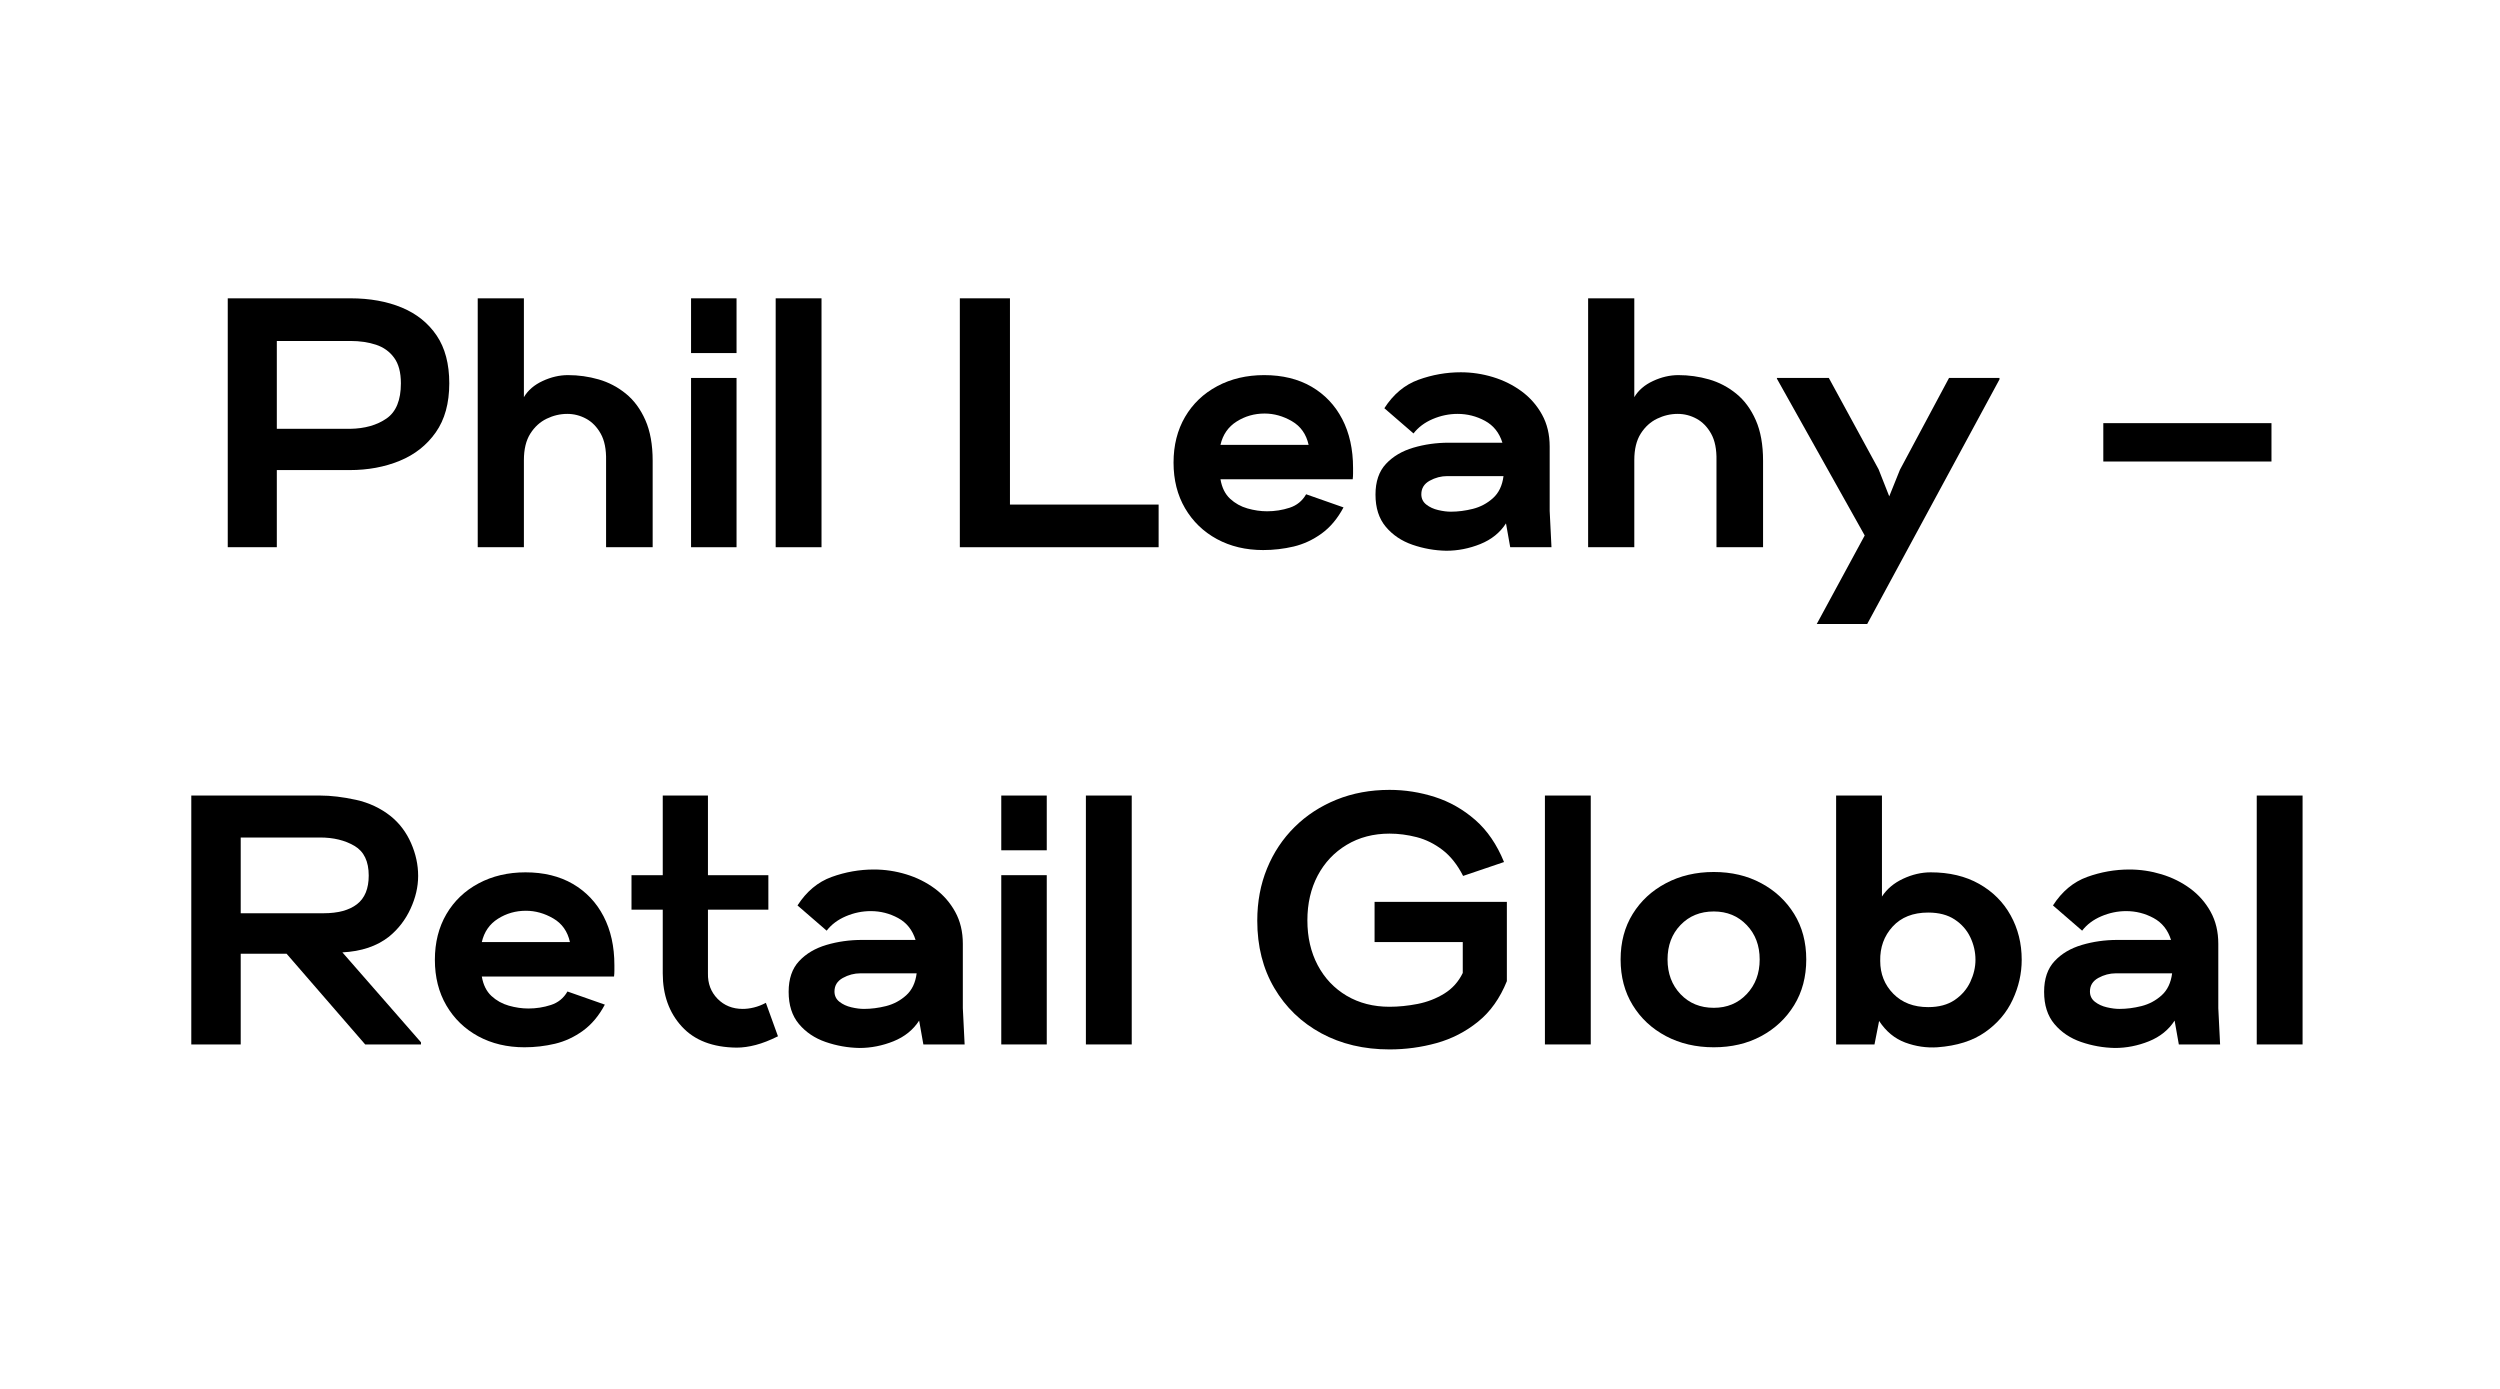
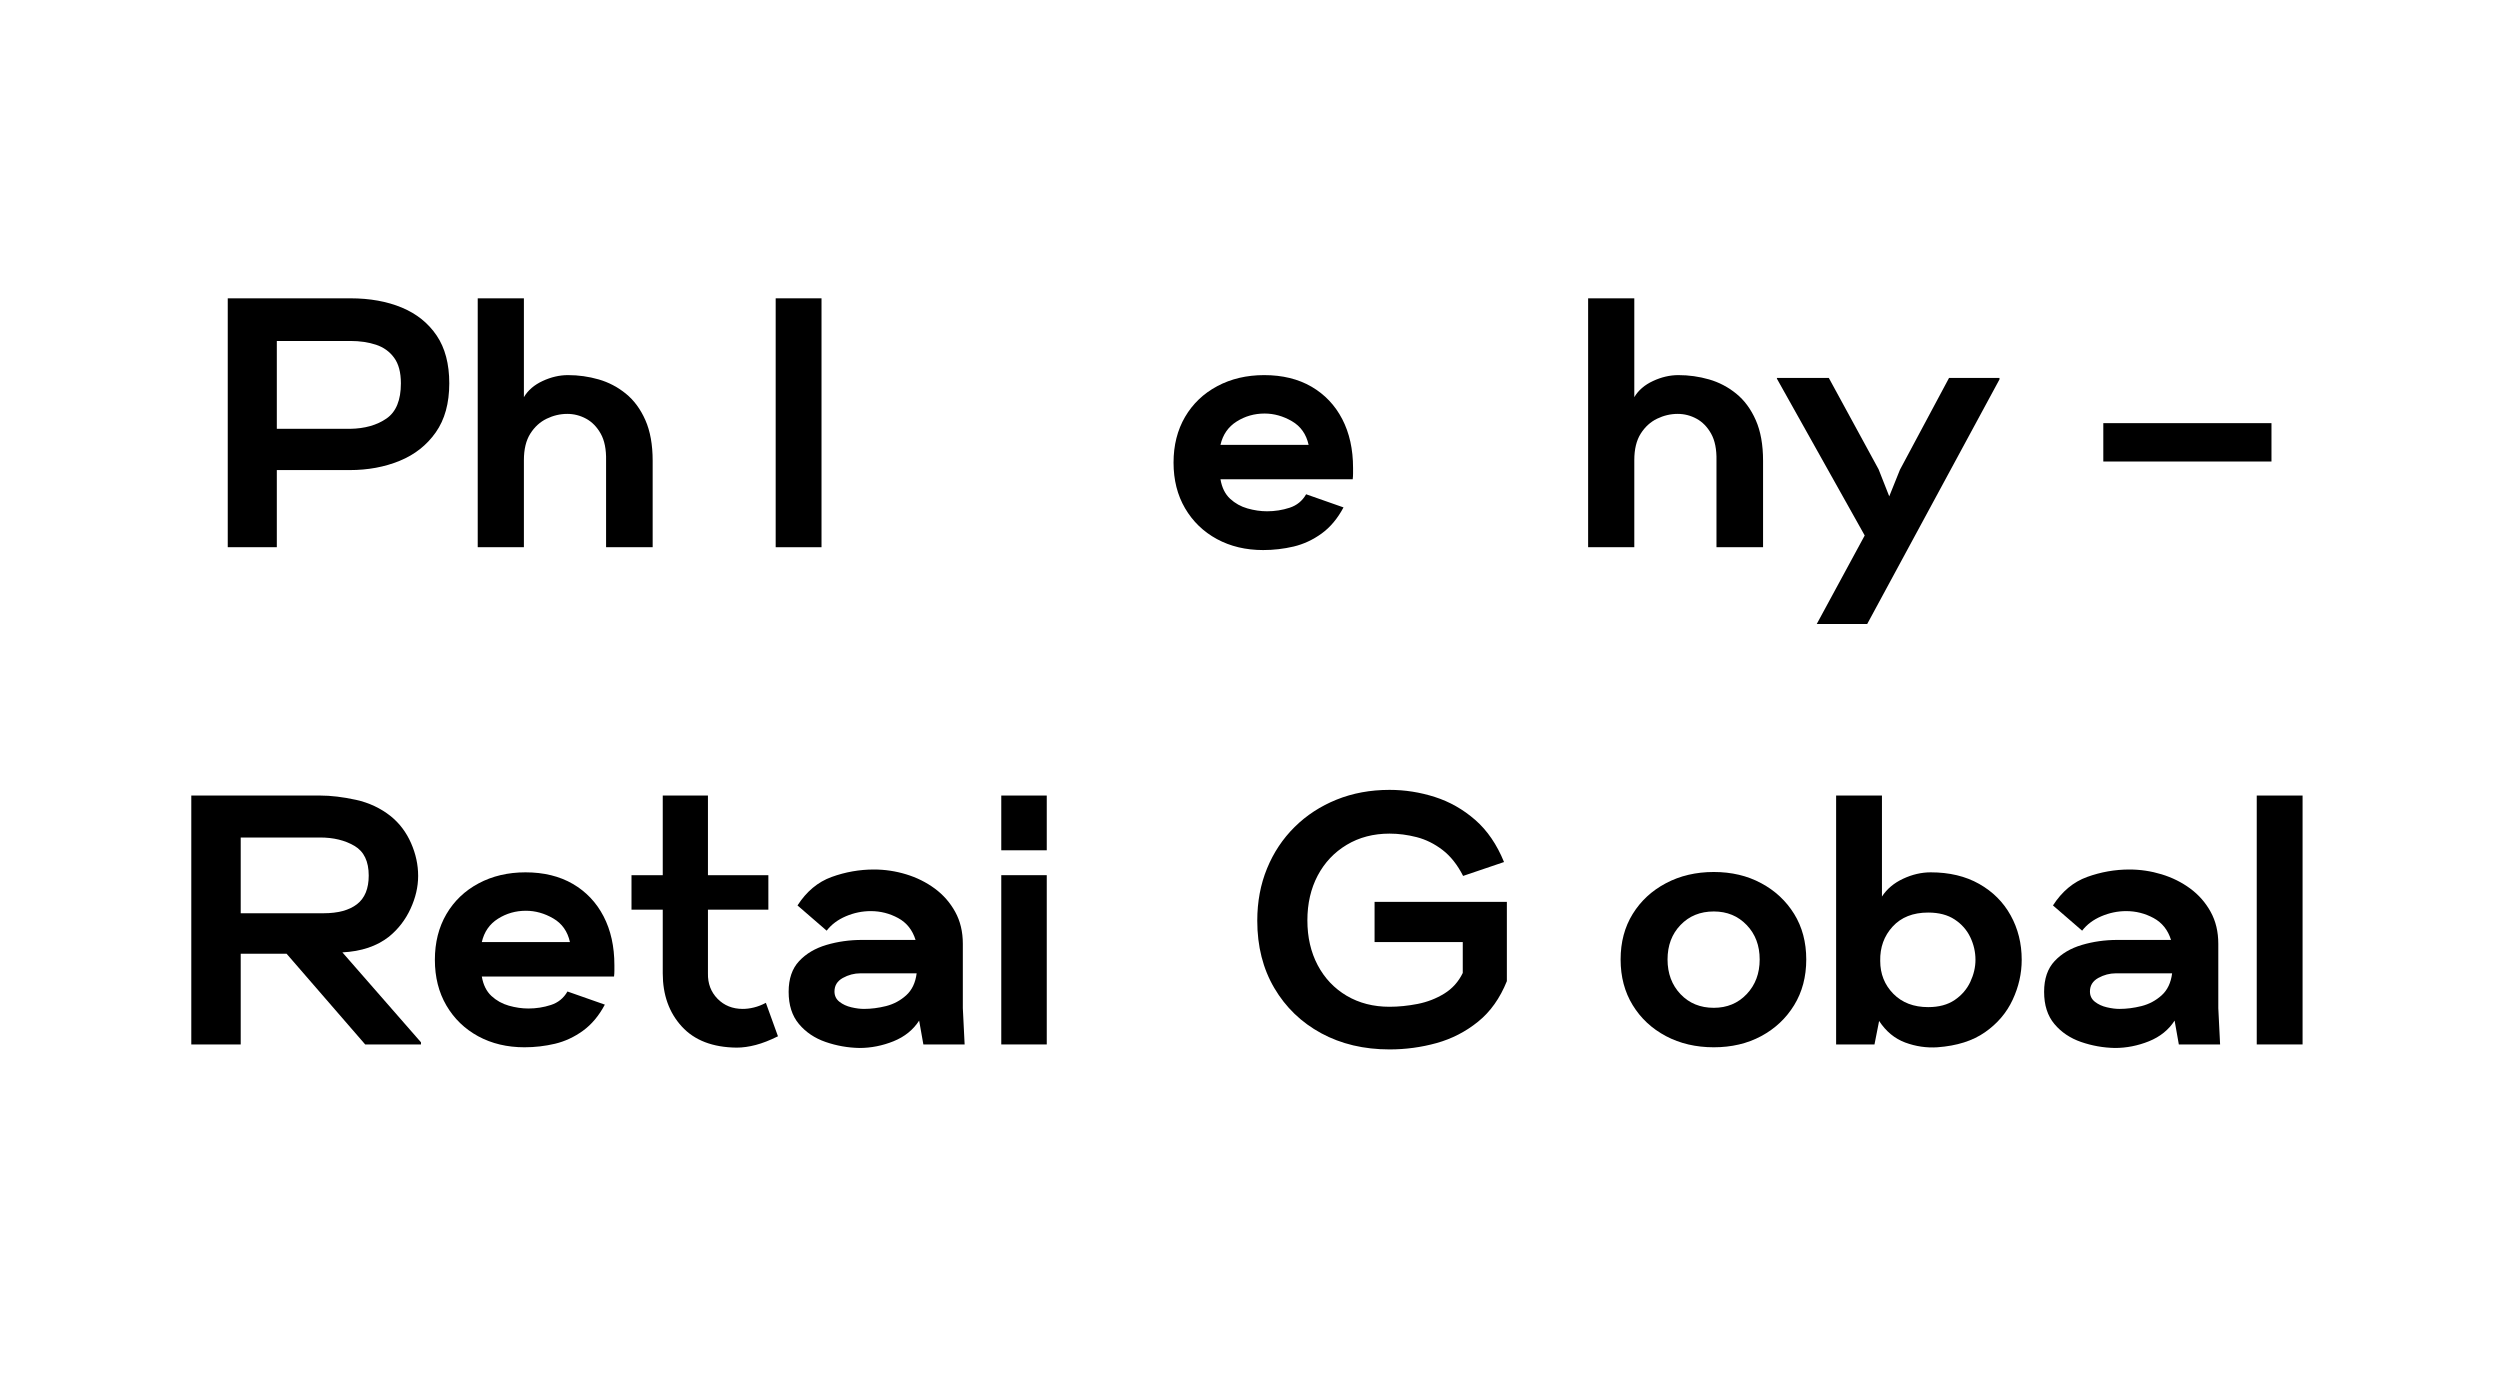
<svg xmlns="http://www.w3.org/2000/svg" width="900" zoomAndPan="magnify" viewBox="0 0 675 375" height="500" preserveAspectRatio="xMidYMid meet" version="1.0">
  <defs>
    <g />
  </defs>
  <g fill="#000000" fill-opacity="1">
    <g transform="translate(56.789, 147.75)">
      <g>
        <path d="M 4.703 0 L 4.703 -67.203 L 37.828 -67.203 C 43.078 -67.203 47.703 -66.367 51.703 -64.703 C 55.703 -63.035 58.836 -60.52 61.109 -57.156 C 63.379 -53.801 64.516 -49.5 64.516 -44.25 C 64.516 -38.875 63.297 -34.457 60.859 -31 C 58.43 -27.551 55.188 -24.992 51.125 -23.328 C 47.062 -21.66 42.562 -20.828 37.625 -20.828 L 17.953 -20.828 L 17.953 0 Z M 17.953 -31.969 L 37.734 -31.969 C 41.703 -32.031 44.977 -32.957 47.562 -34.75 C 50.156 -36.539 51.453 -39.707 51.453 -44.25 C 51.453 -47.195 50.844 -49.5 49.625 -51.156 C 48.414 -52.82 46.785 -53.992 44.734 -54.672 C 42.68 -55.348 40.379 -55.688 37.828 -55.688 L 17.953 -55.688 Z M 17.953 -31.969 " />
      </g>
    </g>
  </g>
  <g fill="#000000" fill-opacity="1">
    <g transform="translate(125.141, 147.75)">
      <g>
        <path d="M 3.844 0 L 3.844 -67.203 L 16.312 -67.203 L 16.312 -40.516 C 17.406 -42.367 19.086 -43.82 21.359 -44.875 C 23.629 -45.938 25.914 -46.469 28.219 -46.469 C 31.039 -46.469 33.797 -46.082 36.484 -45.312 C 39.172 -44.539 41.617 -43.258 43.828 -41.469 C 46.035 -39.676 47.797 -37.289 49.109 -34.312 C 50.422 -31.344 51.078 -27.68 51.078 -23.328 L 51.078 0 L 38.5 0 L 38.5 -23.422 C 38.562 -26.43 38.078 -28.848 37.047 -30.672 C 36.023 -32.492 34.711 -33.836 33.109 -34.703 C 31.516 -35.566 29.82 -36 28.031 -36 C 26.113 -36 24.258 -35.566 22.469 -34.703 C 20.676 -33.836 19.203 -32.492 18.047 -30.672 C 16.891 -28.848 16.312 -26.461 16.312 -23.516 L 16.312 0 Z M 3.844 0 " />
      </g>
    </g>
  </g>
  <g fill="#000000" fill-opacity="1">
    <g transform="translate(182.741, 147.75)">
      <g>
-         <path d="M 3.844 -52.422 L 3.844 -67.203 L 16.125 -67.203 L 16.125 -52.422 Z M 3.844 0 L 3.844 -45.703 L 16.125 -45.703 L 16.125 0 Z M 3.844 0 " />
-       </g>
+         </g>
    </g>
  </g>
  <g fill="#000000" fill-opacity="1">
    <g transform="translate(205.589, 147.75)">
      <g>
        <path d="M 3.844 0 L 3.844 -67.203 L 16.219 -67.203 L 16.219 0 Z M 3.844 0 " />
      </g>
    </g>
  </g>
  <g fill="#000000" fill-opacity="1">
    <g transform="translate(228.245, 147.75)">
      <g />
    </g>
  </g>
  <g fill="#000000" fill-opacity="1">
    <g transform="translate(254.453, 147.75)">
      <g>
-         <path d="M 4.703 0 L 4.703 -67.203 L 18.234 -67.203 L 18.234 -11.516 L 58.375 -11.516 L 58.375 0 Z M 4.703 0 " />
-       </g>
+         </g>
    </g>
    <g transform="translate(315.701, 147.75)">
      <g>
        <path d="M 25.344 0.766 C 20.676 0.766 16.516 -0.223 12.859 -2.203 C 9.211 -4.191 6.348 -6.961 4.266 -10.516 C 2.191 -14.066 1.156 -18.176 1.156 -22.844 C 1.156 -27.52 2.191 -31.633 4.266 -35.188 C 6.348 -38.738 9.242 -41.504 12.953 -43.484 C 16.672 -45.473 20.895 -46.469 25.625 -46.469 C 30.562 -46.469 34.82 -45.426 38.406 -43.344 C 41.988 -41.258 44.754 -38.344 46.703 -34.594 C 48.648 -30.852 49.625 -26.457 49.625 -21.406 C 49.625 -20.957 49.625 -20.461 49.625 -19.922 C 49.625 -19.379 49.594 -18.852 49.531 -18.344 L 13.828 -18.344 C 14.211 -16.094 15.078 -14.344 16.422 -13.094 C 17.766 -11.852 19.332 -10.977 21.125 -10.469 C 22.914 -9.957 24.676 -9.703 26.406 -9.703 C 28.508 -9.703 30.535 -10.02 32.484 -10.656 C 34.441 -11.289 35.93 -12.504 36.953 -14.297 L 47.047 -10.75 C 45.441 -7.738 43.469 -5.383 41.125 -3.688 C 38.789 -2 36.281 -0.832 33.594 -0.188 C 30.906 0.445 28.156 0.766 25.344 0.766 Z M 13.828 -27.641 L 37.625 -27.641 C 36.988 -30.523 35.484 -32.656 33.109 -34.031 C 30.742 -35.406 28.285 -36.094 25.734 -36.094 C 22.973 -36.094 20.457 -35.375 18.188 -33.938 C 15.914 -32.5 14.461 -30.398 13.828 -27.641 Z M 13.828 -27.641 " />
      </g>
    </g>
  </g>
  <g fill="#000000" fill-opacity="1">
    <g transform="translate(370.133, 147.75)">
      <g>
-         <path d="M 20.359 0.953 C 17.211 0.891 14.164 0.348 11.219 -0.672 C 8.281 -1.691 5.883 -3.305 4.031 -5.516 C 2.176 -7.723 1.25 -10.617 1.25 -14.203 C 1.25 -17.723 2.191 -20.488 4.078 -22.5 C 5.961 -24.52 8.426 -25.977 11.469 -26.875 C 14.508 -27.77 17.695 -28.219 21.031 -28.219 L 35.516 -28.219 C 34.68 -30.906 33.113 -32.875 30.812 -34.125 C 28.508 -35.375 26.047 -36 23.422 -36 C 21.117 -36 18.879 -35.535 16.703 -34.609 C 14.523 -33.68 12.797 -32.383 11.516 -30.719 L 3.641 -37.531 C 6.078 -41.312 9.148 -43.875 12.859 -45.219 C 16.578 -46.562 20.383 -47.234 24.281 -47.234 C 27.227 -47.234 30.125 -46.801 32.969 -45.938 C 35.82 -45.07 38.398 -43.789 40.703 -42.094 C 43.004 -40.395 44.844 -38.297 46.219 -35.797 C 47.594 -33.305 48.281 -30.43 48.281 -27.172 L 48.281 -9.797 L 48.766 0 L 37.625 0 L 36.484 -6.438 C 34.879 -3.938 32.57 -2.078 29.562 -0.859 C 26.562 0.348 23.492 0.953 20.359 0.953 Z M 21.594 -9.594 C 23.52 -9.594 25.504 -9.848 27.547 -10.359 C 29.598 -10.879 31.406 -11.844 32.969 -13.25 C 34.539 -14.656 35.488 -16.641 35.812 -19.203 L 20.641 -19.203 C 18.973 -19.203 17.383 -18.785 15.875 -17.953 C 14.375 -17.117 13.625 -15.898 13.625 -14.297 C 13.625 -13.148 14.07 -12.223 14.969 -11.516 C 15.863 -10.816 16.938 -10.32 18.188 -10.031 C 19.438 -9.738 20.57 -9.594 21.594 -9.594 Z M 21.594 -9.594 " />
-       </g>
+         </g>
    </g>
  </g>
  <g fill="#000000" fill-opacity="1">
    <g transform="translate(424.949, 147.75)">
      <g>
        <path d="M 3.844 0 L 3.844 -67.203 L 16.312 -67.203 L 16.312 -40.516 C 17.406 -42.367 19.086 -43.82 21.359 -44.875 C 23.629 -45.938 25.914 -46.469 28.219 -46.469 C 31.039 -46.469 33.797 -46.082 36.484 -45.312 C 39.172 -44.539 41.617 -43.258 43.828 -41.469 C 46.035 -39.676 47.797 -37.289 49.109 -34.312 C 50.422 -31.344 51.078 -27.68 51.078 -23.328 L 51.078 0 L 38.5 0 L 38.5 -23.422 C 38.562 -26.43 38.078 -28.848 37.047 -30.672 C 36.023 -32.492 34.711 -33.836 33.109 -34.703 C 31.516 -35.566 29.82 -36 28.031 -36 C 26.113 -36 24.258 -35.566 22.469 -34.703 C 20.676 -33.836 19.203 -32.492 18.047 -30.672 C 16.891 -28.848 16.312 -26.461 16.312 -23.516 L 16.312 0 Z M 3.844 0 " />
      </g>
    </g>
  </g>
  <g fill="#000000" fill-opacity="1">
    <g transform="translate(482.549, 147.75)">
      <g>
        <path d="M 7.969 20.734 L 20.922 -3.172 L -2.781 -45.5 L -2.781 -45.703 L 11.234 -45.703 L 24.672 -21.031 L 27.547 -13.734 L 30.438 -20.922 L 43.688 -45.703 L 57.312 -45.703 L 57.312 -45.312 L 21.594 20.734 Z M 7.969 20.734 " />
      </g>
    </g>
  </g>
  <g fill="#000000" fill-opacity="1">
    <g transform="translate(539.669, 147.75)">
      <g />
    </g>
  </g>
  <g fill="#000000" fill-opacity="1">
    <g transform="translate(565.877, 147.75)">
      <g>
        <path d="M 2.016 -23.141 L 2.016 -33.5 L 47.422 -33.5 L 47.422 -23.141 Z M 2.016 -23.141 " />
      </g>
    </g>
  </g>
  <g fill="#000000" fill-opacity="1">
    <g transform="translate(46.852, 282)">
      <g>
        <path d="M 4.797 0 L 4.797 -67.203 L 39.547 -67.203 C 42.492 -67.203 45.727 -66.816 49.25 -66.047 C 52.77 -65.273 55.906 -63.801 58.656 -61.625 C 61.02 -59.707 62.844 -57.289 64.125 -54.375 C 65.406 -51.469 66.047 -48.508 66.047 -45.5 C 66.047 -42.562 65.359 -39.602 63.984 -36.625 C 62.609 -33.645 60.672 -31.133 58.172 -29.094 C 54.91 -26.531 50.719 -25.117 45.594 -24.859 L 66.812 -0.578 L 66.812 0 L 51.75 0 L 30.531 -24.484 L 18.141 -24.484 L 18.141 0 Z M 18.141 -35.422 L 40.516 -35.422 C 44.422 -35.422 47.426 -36.234 49.531 -37.859 C 51.645 -39.492 52.703 -42.07 52.703 -45.594 C 52.703 -49.438 51.422 -52.109 48.859 -53.609 C 46.305 -55.117 43.203 -55.875 39.547 -55.875 L 18.141 -55.875 Z M 18.141 -35.422 " />
      </g>
    </g>
  </g>
  <g fill="#000000" fill-opacity="1">
    <g transform="translate(116.26, 282)">
      <g>
        <path d="M 25.344 0.766 C 20.676 0.766 16.516 -0.223 12.859 -2.203 C 9.211 -4.191 6.348 -6.961 4.266 -10.516 C 2.191 -14.066 1.156 -18.176 1.156 -22.844 C 1.156 -27.52 2.191 -31.633 4.266 -35.188 C 6.348 -38.738 9.242 -41.504 12.953 -43.484 C 16.672 -45.473 20.895 -46.469 25.625 -46.469 C 30.562 -46.469 34.82 -45.426 38.406 -43.344 C 41.988 -41.258 44.754 -38.344 46.703 -34.594 C 48.648 -30.852 49.625 -26.457 49.625 -21.406 C 49.625 -20.957 49.625 -20.461 49.625 -19.922 C 49.625 -19.379 49.594 -18.852 49.531 -18.344 L 13.828 -18.344 C 14.211 -16.094 15.078 -14.344 16.422 -13.094 C 17.766 -11.852 19.332 -10.977 21.125 -10.469 C 22.914 -9.957 24.676 -9.703 26.406 -9.703 C 28.508 -9.703 30.535 -10.02 32.484 -10.656 C 34.441 -11.289 35.93 -12.504 36.953 -14.297 L 47.047 -10.75 C 45.441 -7.738 43.469 -5.383 41.125 -3.688 C 38.789 -2 36.281 -0.832 33.594 -0.188 C 30.906 0.445 28.156 0.766 25.344 0.766 Z M 13.828 -27.641 L 37.625 -27.641 C 36.988 -30.523 35.484 -32.656 33.109 -34.031 C 30.742 -35.406 28.285 -36.094 25.734 -36.094 C 22.973 -36.094 20.457 -35.375 18.188 -33.938 C 15.914 -32.5 14.461 -30.398 13.828 -27.641 Z M 13.828 -27.641 " />
      </g>
    </g>
  </g>
  <g fill="#000000" fill-opacity="1">
    <g transform="translate(170.692, 282)">
      <g>
        <path d="M 28.219 0.859 C 21.758 0.797 16.816 -1.102 13.391 -4.844 C 9.961 -8.594 8.25 -13.379 8.25 -19.203 L 8.25 -36.391 L -0.188 -36.391 L -0.188 -45.703 L 8.25 -45.703 L 8.25 -67.203 L 20.453 -67.203 L 20.453 -45.703 L 36.766 -45.703 L 36.766 -36.391 L 20.453 -36.391 L 20.453 -19.203 C 20.391 -16.453 21.254 -14.16 23.047 -12.328 C 24.836 -10.504 27.109 -9.594 29.859 -9.594 C 30.816 -9.594 31.82 -9.723 32.875 -9.984 C 33.938 -10.242 35.008 -10.66 36.094 -11.234 L 39.359 -2.203 C 37.18 -1.117 35.18 -0.336 33.359 0.141 C 31.535 0.617 29.82 0.859 28.219 0.859 Z M 28.219 0.859 " />
      </g>
    </g>
  </g>
  <g fill="#000000" fill-opacity="1">
    <g transform="translate(211.684, 282)">
      <g>
        <path d="M 20.359 0.953 C 17.211 0.891 14.164 0.348 11.219 -0.672 C 8.281 -1.691 5.883 -3.305 4.031 -5.516 C 2.176 -7.723 1.25 -10.617 1.25 -14.203 C 1.25 -17.723 2.191 -20.488 4.078 -22.5 C 5.961 -24.52 8.426 -25.977 11.469 -26.875 C 14.508 -27.77 17.695 -28.219 21.031 -28.219 L 35.516 -28.219 C 34.68 -30.906 33.113 -32.875 30.812 -34.125 C 28.508 -35.375 26.047 -36 23.422 -36 C 21.117 -36 18.879 -35.535 16.703 -34.609 C 14.523 -33.68 12.797 -32.383 11.516 -30.719 L 3.641 -37.531 C 6.078 -41.312 9.148 -43.875 12.859 -45.219 C 16.578 -46.562 20.383 -47.234 24.281 -47.234 C 27.227 -47.234 30.125 -46.801 32.969 -45.938 C 35.82 -45.07 38.398 -43.789 40.703 -42.094 C 43.004 -40.395 44.844 -38.297 46.219 -35.797 C 47.594 -33.305 48.281 -30.43 48.281 -27.172 L 48.281 -9.797 L 48.766 0 L 37.625 0 L 36.484 -6.438 C 34.879 -3.938 32.57 -2.078 29.562 -0.859 C 26.562 0.348 23.492 0.953 20.359 0.953 Z M 21.594 -9.594 C 23.52 -9.594 25.504 -9.848 27.547 -10.359 C 29.598 -10.879 31.406 -11.844 32.969 -13.25 C 34.539 -14.656 35.488 -16.641 35.812 -19.203 L 20.641 -19.203 C 18.973 -19.203 17.383 -18.785 15.875 -17.953 C 14.375 -17.117 13.625 -15.898 13.625 -14.297 C 13.625 -13.148 14.07 -12.223 14.969 -11.516 C 15.863 -10.816 16.938 -10.32 18.188 -10.031 C 19.438 -9.738 20.57 -9.594 21.594 -9.594 Z M 21.594 -9.594 " />
      </g>
    </g>
  </g>
  <g fill="#000000" fill-opacity="1">
    <g transform="translate(266.5, 282)">
      <g>
        <path d="M 3.844 -52.422 L 3.844 -67.203 L 16.125 -67.203 L 16.125 -52.422 Z M 3.844 0 L 3.844 -45.703 L 16.125 -45.703 L 16.125 0 Z M 3.844 0 " />
      </g>
    </g>
  </g>
  <g fill="#000000" fill-opacity="1">
    <g transform="translate(289.348, 282)">
      <g>
-         <path d="M 3.844 0 L 3.844 -67.203 L 16.219 -67.203 L 16.219 0 Z M 3.844 0 " />
-       </g>
+         </g>
    </g>
  </g>
  <g fill="#000000" fill-opacity="1">
    <g transform="translate(312.004, 282)">
      <g />
    </g>
    <g transform="translate(338.212, 282)">
      <g>
        <path d="M 36.953 1.344 C 30.047 1.344 23.906 -0.109 18.531 -3.016 C 13.156 -5.93 8.93 -10 5.859 -15.219 C 2.785 -20.438 1.25 -26.5 1.25 -33.406 C 1.25 -38.531 2.129 -43.234 3.891 -47.516 C 5.648 -51.805 8.129 -55.535 11.328 -58.703 C 14.523 -61.867 18.301 -64.332 22.656 -66.094 C 27.008 -67.852 31.773 -68.734 36.953 -68.734 C 41.117 -68.734 45.203 -68.094 49.203 -66.812 C 53.203 -65.531 56.832 -63.469 60.094 -60.625 C 63.352 -57.781 65.945 -53.988 67.875 -49.25 L 56.828 -45.5 C 55.297 -48.508 53.441 -50.848 51.266 -52.516 C 49.086 -54.18 46.766 -55.332 44.297 -55.969 C 41.836 -56.602 39.391 -56.922 36.953 -56.922 C 32.609 -56.922 28.754 -55.91 25.391 -53.891 C 22.035 -51.879 19.426 -49.113 17.562 -45.594 C 15.707 -42.07 14.781 -38.039 14.781 -33.5 C 14.781 -28.957 15.707 -24.926 17.562 -21.406 C 19.426 -17.883 22.035 -15.129 25.391 -13.141 C 28.754 -11.16 32.609 -10.172 36.953 -10.172 C 39.391 -10.172 41.922 -10.426 44.547 -10.938 C 47.172 -11.457 49.57 -12.391 51.75 -13.734 C 53.926 -15.078 55.586 -16.93 56.734 -19.297 L 56.734 -27.641 L 32.922 -27.641 L 32.922 -38.5 L 68.641 -38.5 L 68.641 -17.094 C 66.785 -12.477 64.191 -8.828 60.859 -6.141 C 57.535 -3.453 53.805 -1.531 49.672 -0.375 C 45.547 0.77 41.305 1.344 36.953 1.344 Z M 36.953 1.344 " />
      </g>
    </g>
  </g>
  <g fill="#000000" fill-opacity="1">
    <g transform="translate(413.284, 282)">
      <g>
-         <path d="M 3.844 0 L 3.844 -67.203 L 16.219 -67.203 L 16.219 0 Z M 3.844 0 " />
-       </g>
+         </g>
    </g>
  </g>
  <g fill="#000000" fill-opacity="1">
    <g transform="translate(435.94, 282)">
      <g>
        <path d="M 26.781 0.766 C 21.977 0.766 17.672 -0.238 13.859 -2.25 C 10.055 -4.27 7.066 -7.055 4.891 -10.609 C 2.711 -14.16 1.625 -18.27 1.625 -22.938 C 1.625 -27.613 2.711 -31.711 4.891 -35.234 C 7.066 -38.754 10.055 -41.52 13.859 -43.531 C 17.672 -45.551 21.977 -46.562 26.781 -46.562 C 31.582 -46.562 35.852 -45.551 39.594 -43.531 C 43.344 -41.52 46.305 -38.754 48.484 -35.234 C 50.66 -31.711 51.75 -27.613 51.75 -22.938 C 51.75 -18.27 50.66 -14.16 48.484 -10.609 C 46.305 -7.055 43.344 -4.27 39.594 -2.25 C 35.852 -0.238 31.582 0.766 26.781 0.766 Z M 26.781 -9.891 C 30.363 -9.891 33.32 -11.117 35.656 -13.578 C 38 -16.047 39.172 -19.164 39.172 -22.938 C 39.172 -26.719 38 -29.82 35.656 -32.25 C 33.32 -34.688 30.363 -35.906 26.781 -35.906 C 23.133 -35.906 20.141 -34.688 17.797 -32.25 C 15.461 -29.82 14.297 -26.719 14.297 -22.938 C 14.297 -19.164 15.461 -16.047 17.797 -13.578 C 20.141 -11.117 23.133 -9.891 26.781 -9.891 Z M 26.781 -9.891 " />
      </g>
    </g>
  </g>
  <g fill="#000000" fill-opacity="1">
    <g transform="translate(491.908, 282)">
      <g>
        <path d="M 31.203 0.766 C 28.254 0.961 25.352 0.535 22.5 -0.516 C 19.656 -1.578 17.305 -3.52 15.453 -6.344 L 14.203 0 L 3.844 0 L 3.844 -67.203 L 16.219 -67.203 L 16.219 -39.938 C 17.562 -41.988 19.461 -43.586 21.922 -44.734 C 24.391 -45.891 26.875 -46.469 29.375 -46.469 C 34.426 -46.469 38.789 -45.426 42.469 -43.344 C 46.156 -41.258 48.988 -38.426 50.969 -34.844 C 52.957 -31.258 53.953 -27.258 53.953 -22.844 C 53.953 -19.133 53.133 -15.535 51.5 -12.047 C 49.875 -8.555 47.395 -5.645 44.062 -3.312 C 40.738 -0.977 36.453 0.379 31.203 0.766 Z M 28.703 -10.078 C 31.586 -10.078 33.973 -10.719 35.859 -12 C 37.742 -13.281 39.148 -14.91 40.078 -16.891 C 41.004 -18.879 41.469 -20.863 41.469 -22.844 C 41.469 -24.957 41.004 -26.988 40.078 -28.938 C 39.148 -30.895 37.742 -32.492 35.859 -33.734 C 33.973 -34.984 31.586 -35.609 28.703 -35.609 C 24.609 -35.609 21.406 -34.344 19.094 -31.812 C 16.789 -29.289 15.676 -26.207 15.75 -22.562 C 15.75 -19.039 16.93 -16.078 19.297 -13.672 C 21.66 -11.273 24.797 -10.078 28.703 -10.078 Z M 28.703 -10.078 " />
      </g>
    </g>
  </g>
  <g fill="#000000" fill-opacity="1">
    <g transform="translate(550.66, 282)">
      <g>
        <path d="M 20.359 0.953 C 17.211 0.891 14.164 0.348 11.219 -0.672 C 8.281 -1.691 5.883 -3.305 4.031 -5.516 C 2.176 -7.723 1.25 -10.617 1.25 -14.203 C 1.25 -17.723 2.191 -20.488 4.078 -22.5 C 5.961 -24.52 8.426 -25.977 11.469 -26.875 C 14.508 -27.77 17.695 -28.219 21.031 -28.219 L 35.516 -28.219 C 34.68 -30.906 33.113 -32.875 30.812 -34.125 C 28.508 -35.375 26.047 -36 23.422 -36 C 21.117 -36 18.879 -35.535 16.703 -34.609 C 14.523 -33.68 12.797 -32.383 11.516 -30.719 L 3.641 -37.531 C 6.078 -41.312 9.148 -43.875 12.859 -45.219 C 16.578 -46.562 20.383 -47.234 24.281 -47.234 C 27.227 -47.234 30.125 -46.801 32.969 -45.938 C 35.82 -45.07 38.398 -43.789 40.703 -42.094 C 43.004 -40.395 44.844 -38.297 46.219 -35.797 C 47.594 -33.305 48.281 -30.43 48.281 -27.172 L 48.281 -9.797 L 48.766 0 L 37.625 0 L 36.484 -6.438 C 34.879 -3.938 32.57 -2.078 29.562 -0.859 C 26.562 0.348 23.492 0.953 20.359 0.953 Z M 21.594 -9.594 C 23.52 -9.594 25.504 -9.848 27.547 -10.359 C 29.598 -10.879 31.406 -11.844 32.969 -13.25 C 34.539 -14.656 35.488 -16.641 35.812 -19.203 L 20.641 -19.203 C 18.973 -19.203 17.383 -18.785 15.875 -17.953 C 14.375 -17.117 13.625 -15.898 13.625 -14.297 C 13.625 -13.148 14.07 -12.223 14.969 -11.516 C 15.863 -10.816 16.938 -10.32 18.188 -10.031 C 19.438 -9.738 20.57 -9.594 21.594 -9.594 Z M 21.594 -9.594 " />
      </g>
    </g>
  </g>
  <g fill="#000000" fill-opacity="1">
    <g transform="translate(605.476, 282)">
      <g>
        <path d="M 3.844 0 L 3.844 -67.203 L 16.219 -67.203 L 16.219 0 Z M 3.844 0 " />
      </g>
    </g>
  </g>
</svg>